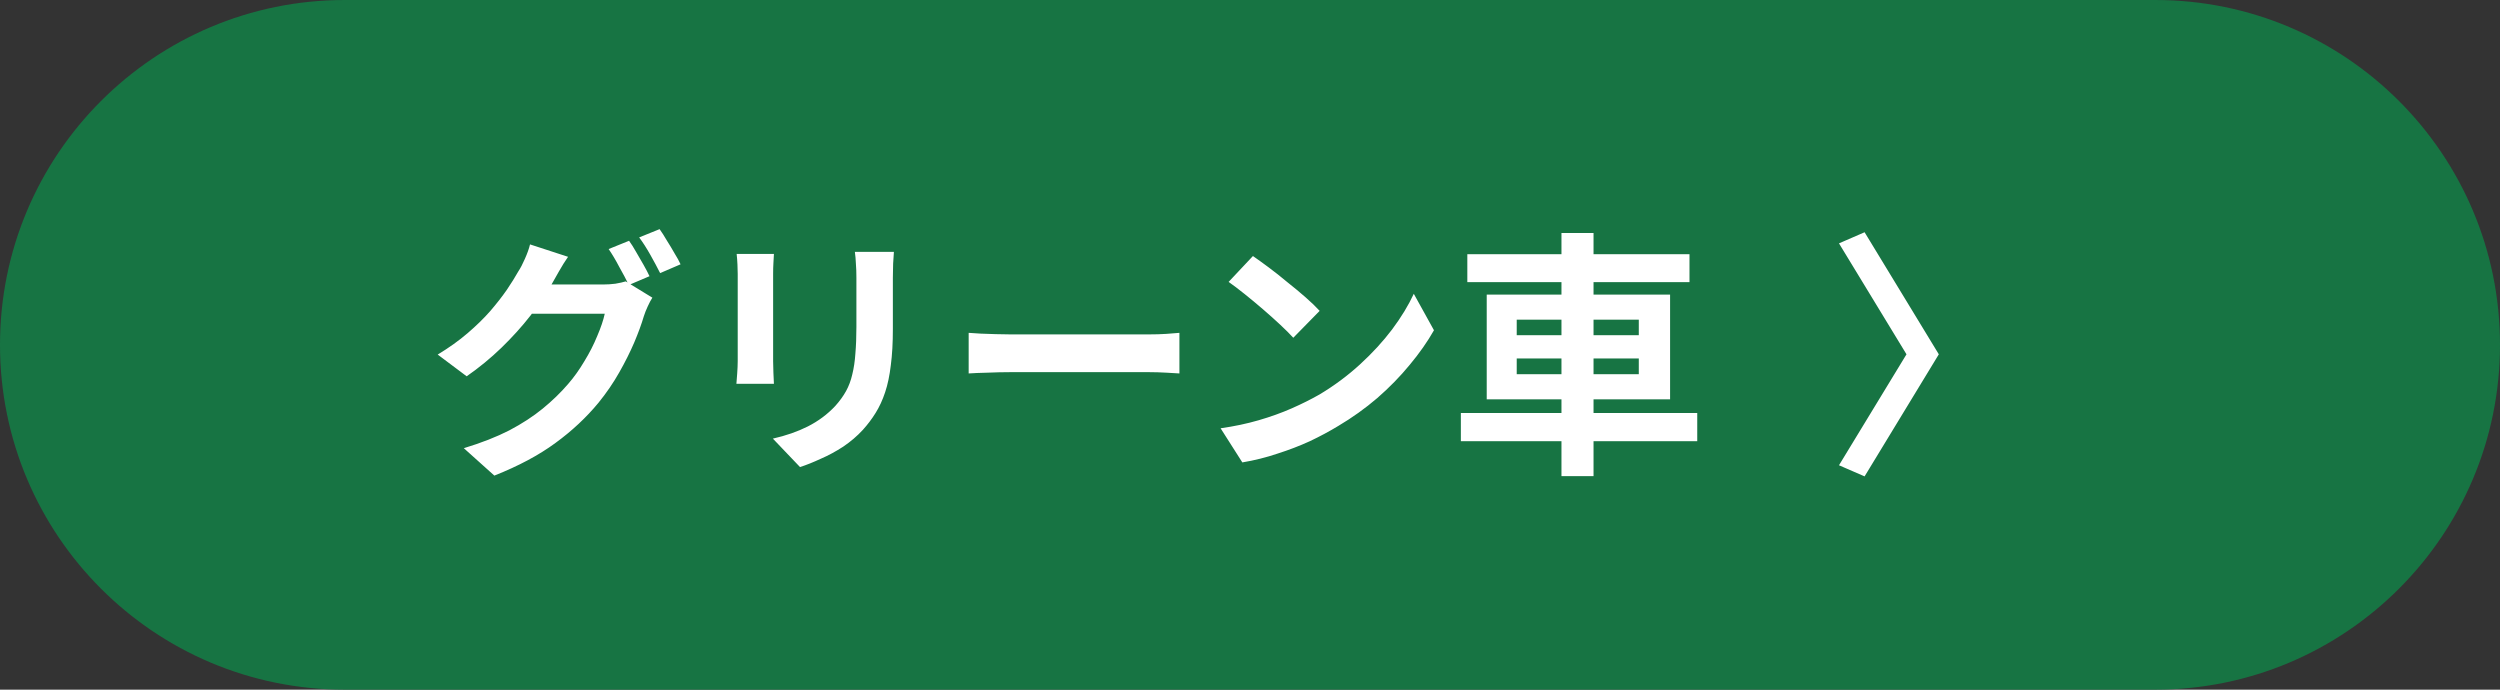
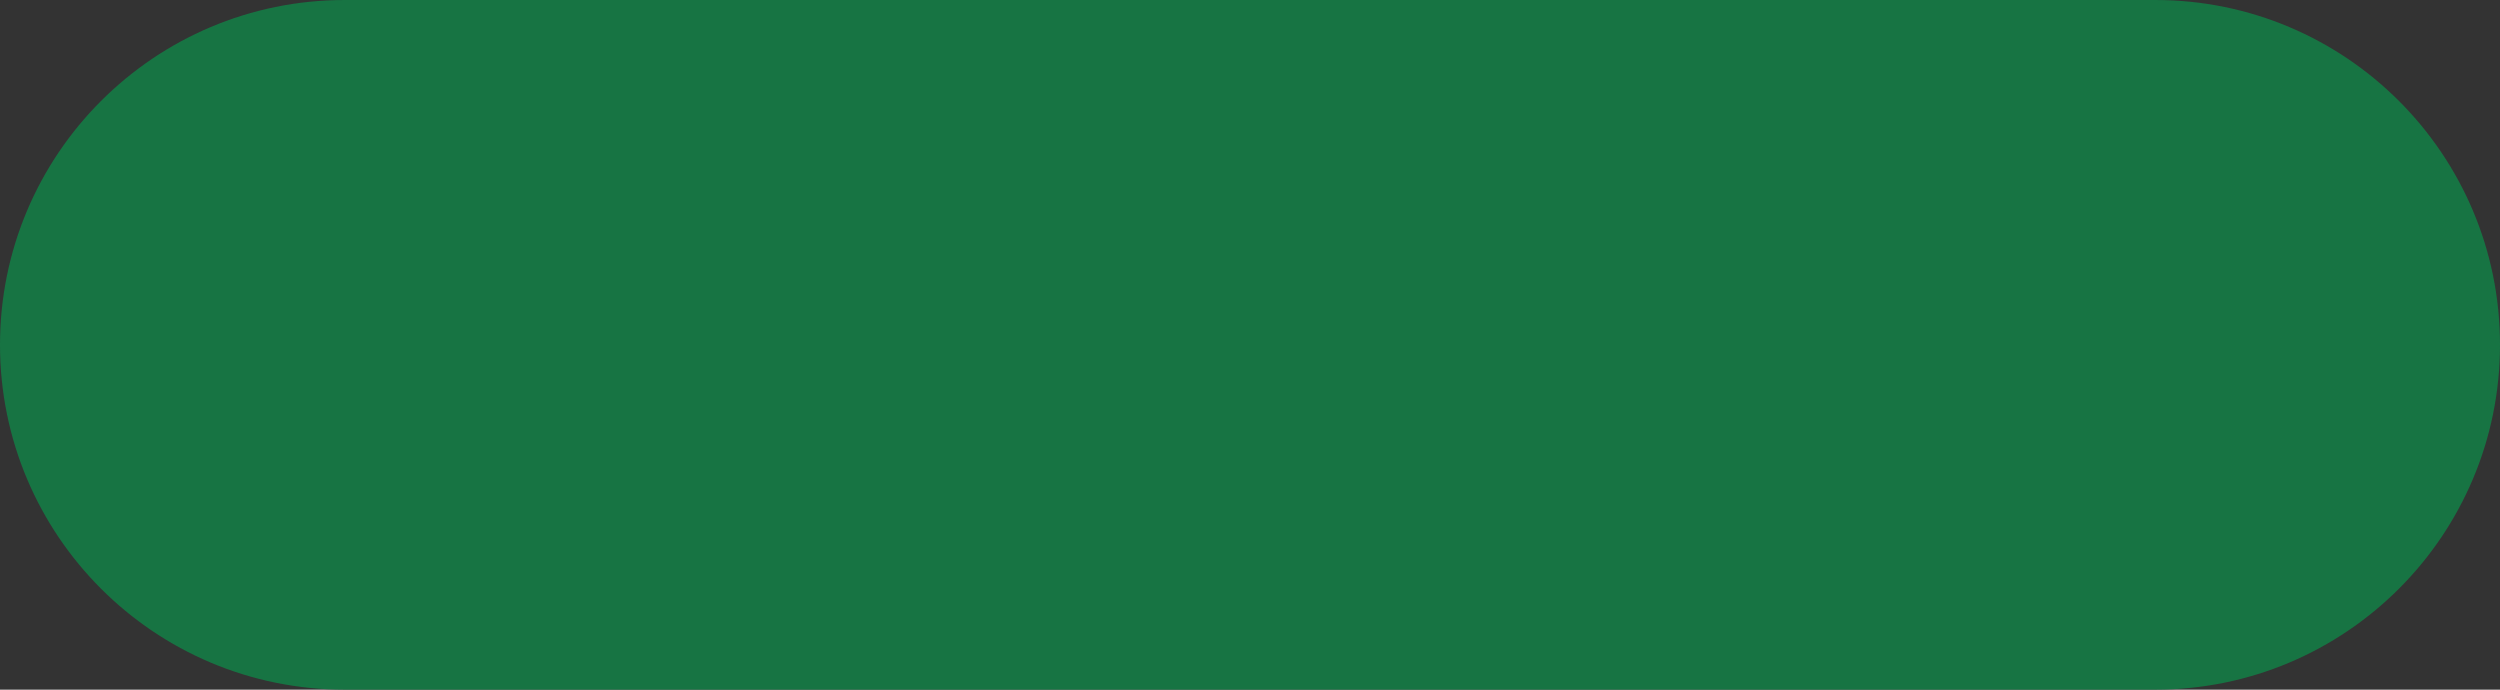
<svg xmlns="http://www.w3.org/2000/svg" width="116" height="32" viewBox="0 0 116 32" fill="none">
  <rect x="0" y="0" width="116" height="32" fill="#333333" stroke="none" />
  <path d="M0 16C0 7.163 7.163 0 16 0H100C108.837 0 116 7.163 116 16C116 24.837 108.837 32 100 32H16C7.163 32 0 24.837 0 16Z" fill="#177443" />
-   <path d="M29.189 11.172C29.294 11.316 29.401 11.488 29.514 11.688C29.634 11.888 29.75 12.088 29.861 12.288C29.974 12.488 30.066 12.664 30.137 12.816L29.177 13.224C29.058 12.976 28.91 12.696 28.733 12.384C28.566 12.064 28.401 11.788 28.241 11.556L29.189 11.172ZM30.605 10.632C30.709 10.776 30.822 10.952 30.942 11.16C31.07 11.36 31.189 11.56 31.302 11.76C31.422 11.952 31.514 12.12 31.578 12.264L30.63 12.672C30.502 12.416 30.349 12.132 30.174 11.82C29.997 11.508 29.826 11.24 29.657 11.016L30.605 10.632ZM30.27 13.812C30.198 13.924 30.125 14.06 30.053 14.22C29.982 14.372 29.922 14.524 29.873 14.676C29.77 15.028 29.622 15.432 29.43 15.888C29.238 16.336 29.006 16.8 28.733 17.28C28.462 17.76 28.142 18.228 27.773 18.684C27.206 19.372 26.538 19.996 25.77 20.556C25.009 21.116 24.066 21.62 22.938 22.068L21.521 20.796C22.337 20.548 23.041 20.272 23.634 19.968C24.226 19.656 24.741 19.32 25.181 18.96C25.622 18.6 26.014 18.22 26.358 17.82C26.63 17.508 26.881 17.156 27.113 16.764C27.354 16.372 27.553 15.98 27.713 15.588C27.881 15.196 27.997 14.852 28.061 14.556H24.017L24.57 13.2C24.674 13.2 24.846 13.2 25.085 13.2C25.326 13.2 25.593 13.2 25.89 13.2C26.186 13.2 26.477 13.2 26.765 13.2C27.061 13.2 27.322 13.2 27.546 13.2C27.77 13.2 27.918 13.2 27.989 13.2C28.181 13.2 28.369 13.188 28.553 13.164C28.745 13.132 28.905 13.096 29.034 13.056L30.27 13.812ZM26.358 11.916C26.213 12.124 26.073 12.348 25.938 12.588C25.802 12.828 25.698 13.012 25.625 13.14C25.354 13.62 25.017 14.12 24.617 14.64C24.218 15.152 23.765 15.652 23.262 16.14C22.765 16.62 22.23 17.06 21.654 17.46L20.309 16.452C20.837 16.132 21.302 15.8 21.701 15.456C22.102 15.112 22.45 14.772 22.745 14.436C23.041 14.092 23.297 13.764 23.514 13.452C23.73 13.132 23.91 12.844 24.053 12.588C24.149 12.444 24.25 12.252 24.354 12.012C24.465 11.764 24.546 11.54 24.593 11.34L26.358 11.916ZM41.477 11.688C41.469 11.856 41.458 12.04 41.441 12.24C41.434 12.432 41.429 12.648 41.429 12.888C41.429 13.096 41.429 13.348 41.429 13.644C41.429 13.94 41.429 14.236 41.429 14.532C41.429 14.82 41.429 15.064 41.429 15.264C41.429 15.904 41.398 16.464 41.334 16.944C41.278 17.424 41.19 17.844 41.069 18.204C40.95 18.564 40.801 18.884 40.626 19.164C40.458 19.436 40.261 19.696 40.038 19.944C39.773 20.232 39.469 20.492 39.126 20.724C38.782 20.948 38.434 21.136 38.081 21.288C37.737 21.448 37.417 21.576 37.121 21.672L35.861 20.352C36.462 20.216 37.002 20.028 37.481 19.788C37.969 19.54 38.394 19.224 38.754 18.84C38.962 18.608 39.13 18.376 39.258 18.144C39.386 17.912 39.481 17.656 39.545 17.376C39.617 17.088 39.666 16.764 39.69 16.404C39.721 16.044 39.737 15.632 39.737 15.168C39.737 14.96 39.737 14.712 39.737 14.424C39.737 14.136 39.737 13.852 39.737 13.572C39.737 13.292 39.737 13.064 39.737 12.888C39.737 12.648 39.73 12.432 39.714 12.24C39.706 12.04 39.69 11.856 39.666 11.688H41.477ZM35.91 11.784C35.901 11.928 35.894 12.072 35.886 12.216C35.877 12.352 35.873 12.516 35.873 12.708C35.873 12.796 35.873 12.94 35.873 13.14C35.873 13.34 35.873 13.576 35.873 13.848C35.873 14.112 35.873 14.392 35.873 14.688C35.873 14.976 35.873 15.256 35.873 15.528C35.873 15.8 35.873 16.048 35.873 16.272C35.873 16.488 35.873 16.652 35.873 16.764C35.873 16.916 35.877 17.092 35.886 17.292C35.894 17.492 35.901 17.664 35.91 17.808H34.169C34.178 17.696 34.19 17.536 34.206 17.328C34.221 17.12 34.23 16.928 34.23 16.752C34.23 16.64 34.23 16.476 34.23 16.26C34.23 16.044 34.23 15.8 34.23 15.528C34.23 15.248 34.23 14.964 34.23 14.676C34.23 14.38 34.23 14.1 34.23 13.836C34.23 13.572 34.23 13.34 34.23 13.14C34.23 12.94 34.23 12.796 34.23 12.708C34.23 12.596 34.225 12.452 34.218 12.276C34.209 12.092 34.197 11.928 34.181 11.784H35.91ZM44.946 15.444C45.09 15.452 45.273 15.464 45.498 15.48C45.721 15.488 45.953 15.496 46.194 15.504C46.441 15.512 46.669 15.516 46.877 15.516C47.078 15.516 47.325 15.516 47.621 15.516C47.917 15.516 48.237 15.516 48.581 15.516C48.934 15.516 49.294 15.516 49.661 15.516C50.038 15.516 50.41 15.516 50.778 15.516C51.145 15.516 51.493 15.516 51.822 15.516C52.15 15.516 52.441 15.516 52.697 15.516C52.962 15.516 53.169 15.516 53.322 15.516C53.602 15.516 53.865 15.508 54.114 15.492C54.361 15.468 54.566 15.452 54.725 15.444V17.328C54.59 17.32 54.386 17.308 54.114 17.292C53.842 17.276 53.578 17.268 53.322 17.268C53.169 17.268 52.962 17.268 52.697 17.268C52.434 17.268 52.138 17.268 51.809 17.268C51.481 17.268 51.133 17.268 50.766 17.268C50.406 17.268 50.038 17.268 49.661 17.268C49.285 17.268 48.922 17.268 48.569 17.268C48.225 17.268 47.906 17.268 47.609 17.268C47.322 17.268 47.078 17.268 46.877 17.268C46.533 17.268 46.181 17.276 45.822 17.292C45.462 17.3 45.169 17.312 44.946 17.328V15.444ZM58.136 11.88C58.344 12.024 58.588 12.2 58.868 12.408C59.148 12.616 59.436 12.844 59.732 13.092C60.036 13.332 60.32 13.568 60.584 13.8C60.848 14.032 61.064 14.24 61.232 14.424L60.008 15.672C59.856 15.504 59.656 15.304 59.408 15.072C59.16 14.84 58.892 14.6 58.604 14.352C58.316 14.104 58.032 13.868 57.752 13.644C57.472 13.42 57.224 13.232 57.008 13.08L58.136 11.88ZM56.636 19.872C57.26 19.784 57.848 19.66 58.4 19.5C58.952 19.34 59.464 19.156 59.936 18.948C60.408 18.74 60.84 18.524 61.232 18.3C61.912 17.892 62.536 17.428 63.104 16.908C63.672 16.388 64.168 15.848 64.592 15.288C65.016 14.72 65.352 14.168 65.6 13.632L66.536 15.324C66.232 15.86 65.856 16.396 65.408 16.932C64.968 17.468 64.468 17.98 63.908 18.468C63.348 18.948 62.744 19.38 62.096 19.764C61.688 20.012 61.248 20.248 60.776 20.472C60.304 20.688 59.804 20.88 59.276 21.048C58.756 21.224 58.212 21.36 57.644 21.456L56.636 19.872ZM68.084 11.796H78.392V13.092H68.084V11.796ZM67.784 19.164H78.752V20.472H67.784V19.164ZM72.452 10.812H73.94V22.092H72.452V10.812ZM70.376 16.632V17.364H76.04V16.632H70.376ZM70.376 14.832V15.552H76.04V14.832H70.376ZM68.984 13.668H77.492V18.528H68.984V13.668ZM85.329 21.588L88.461 16.44L85.329 11.292L86.517 10.776L89.961 16.44L86.517 22.104L85.329 21.588Z" fill="white" />
</svg>